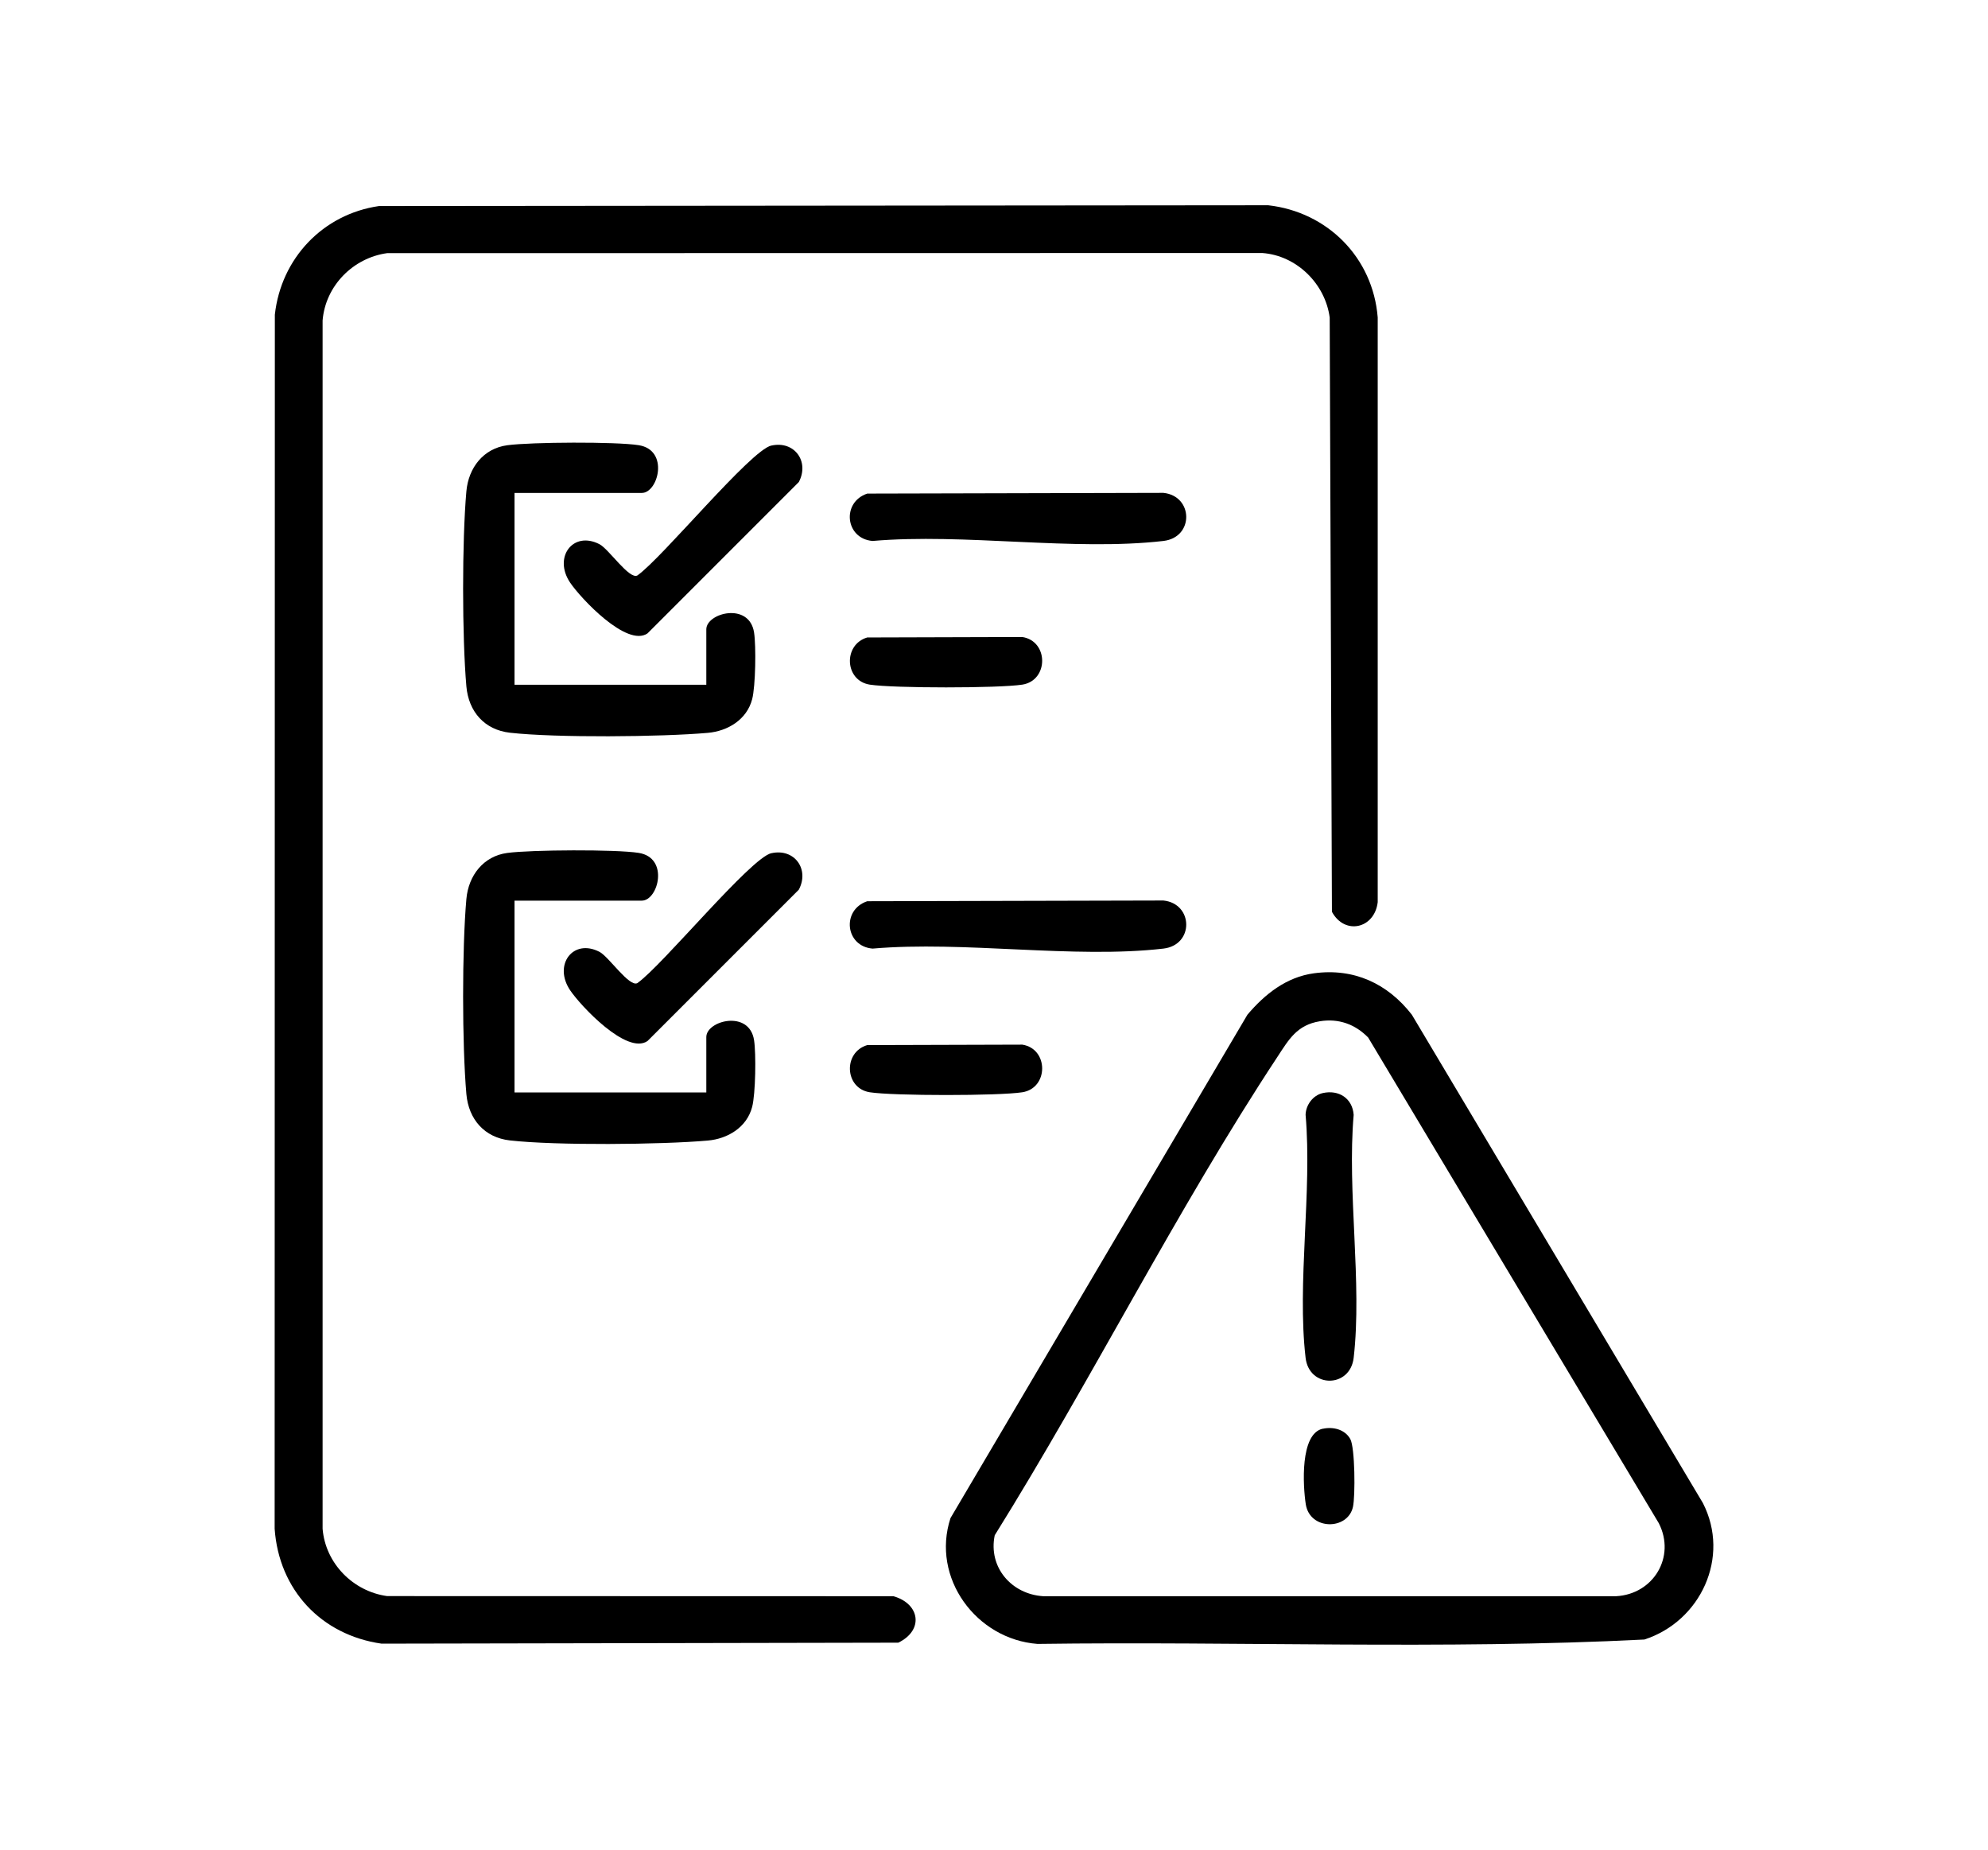
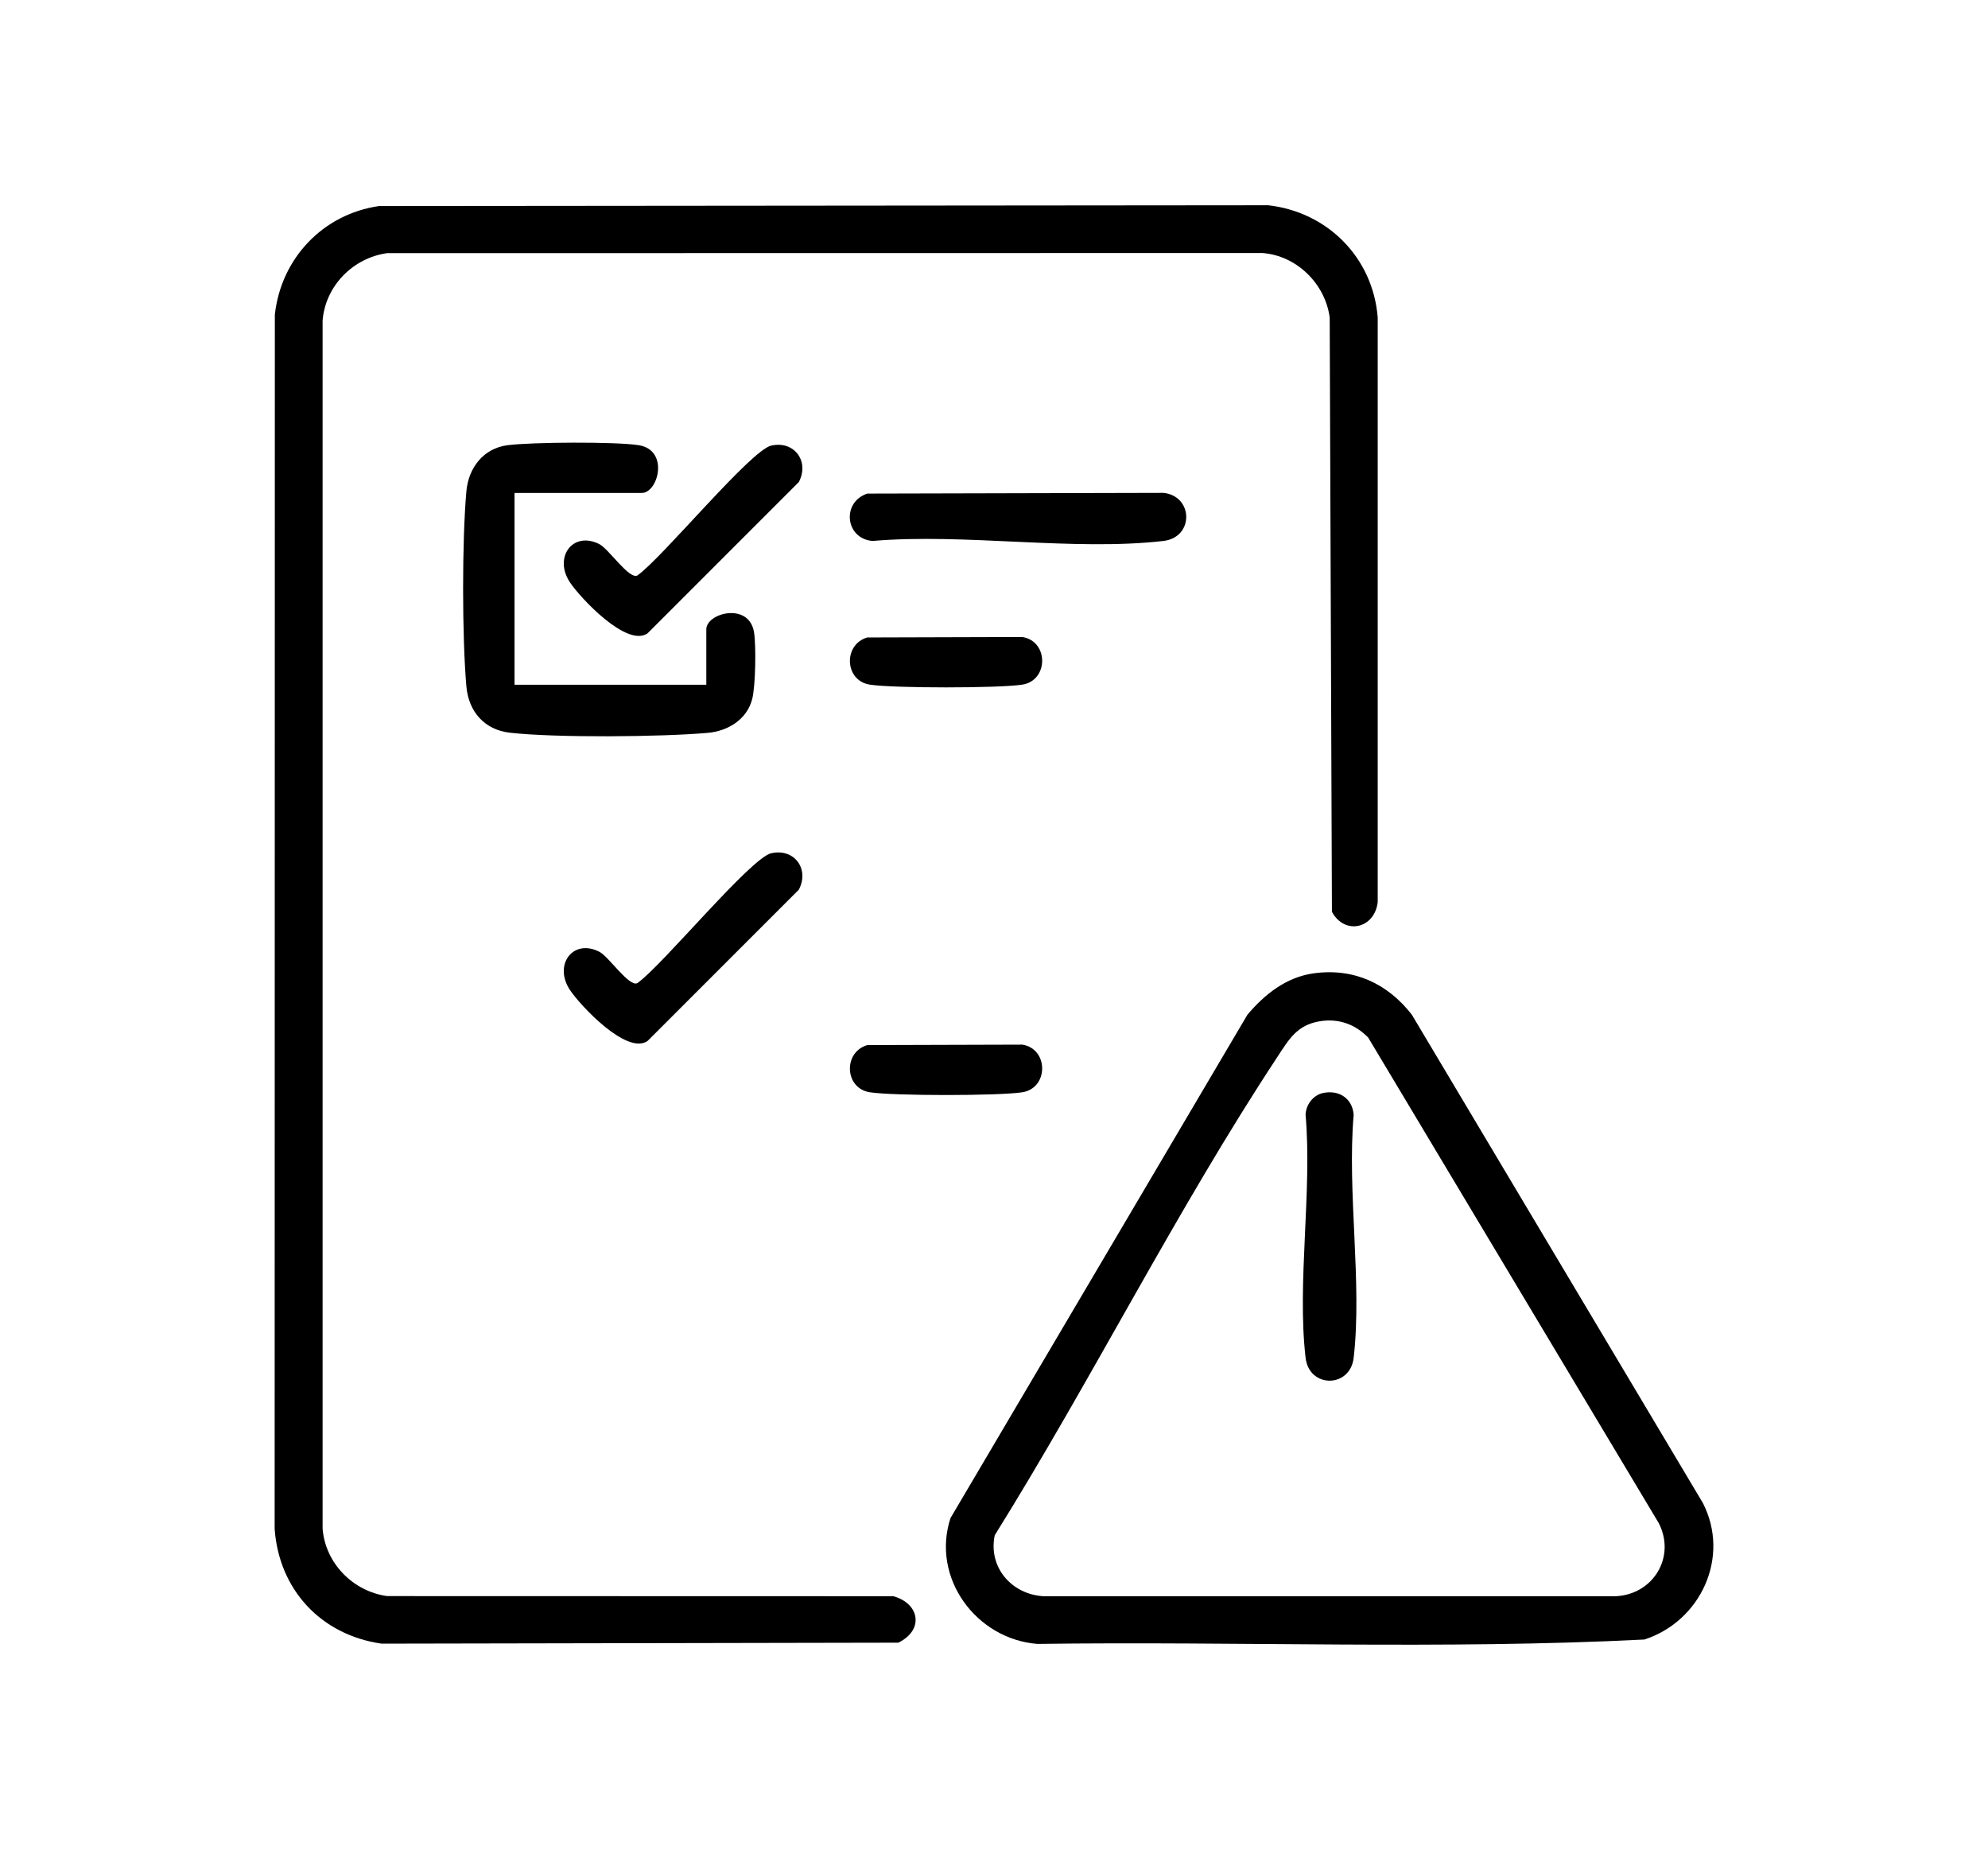
<svg xmlns="http://www.w3.org/2000/svg" id="Layer_1" data-name="Layer 1" viewBox="0 0 303.5 282.37">
  <path d="M57.86,31.45l135.75-.12c9.05,1.02,16,7.99,16.72,17.13v89.24c-.48,4.06-5.04,5.08-6.99,1.47l-.34-90.7c-.68-5.16-5.05-9.47-10.28-9.85l-133.62.02c-5.2.72-9.42,4.99-9.85,10.28v184.42c.43,5.29,4.65,9.56,9.85,10.28l77.3.02c4.05,1.15,4.67,5.19.74,7.09l-78.89.15c-9.22-1.32-15.67-8.22-16.32-17.54l.03-185.31c.95-8.6,7.34-15.34,15.9-16.58Z" />
  <path d="M200.59,148.56c6.11-.83,11.25,1.56,14.95,6.32l44.43,74.53c4.24,8.27-.35,18.07-8.93,20.84-30.73,1.56-61.8.25-92.65.67-9.35-.71-16.27-10.09-13.28-19.21l45.33-76.83c2.65-3.13,5.94-5.75,10.15-6.32ZM201.5,155.88c-3.5.57-4.73,2.77-6.47,5.42-15.35,23.27-28.38,49.32-43.17,73.04-1.01,4.88,2.56,9,7.42,9.3h87.42c5.72-.29,9.17-6.01,6.54-11.15l-44.37-74.13c-2-2.04-4.52-2.94-7.37-2.48Z" />
  <path d="M78.55,75.24v29.28h29.28v-8.46c0-2.51,6.56-4.22,7.29.48.32,2.06.23,8.19-.29,10.18-.81,3.12-3.72,4.87-6.76,5.14-7.15.63-23.2.77-30.22-.02-3.9-.44-6.31-3.23-6.65-7.07-.66-7.54-.67-22.24,0-29.78.32-3.58,2.59-6.54,6.24-7.03s16.59-.56,20.06-.01c4.71.74,2.99,7.29.48,7.29h-19.44Z" />
-   <path d="M78.55,137.47v29.28h29.28v-8.46c0-2.51,6.56-4.22,7.29.48.32,2.06.23,8.19-.29,10.18-.81,3.12-3.72,4.87-6.76,5.14-7.15.63-23.2.77-30.22-.02-3.9-.44-6.31-3.23-6.65-7.07-.66-7.54-.67-22.24,0-29.78.32-3.58,2.59-6.54,6.24-7.03s16.59-.56,20.06-.01c4.71.74,2.99,7.29.48,7.29h-19.44Z" />
  <path d="M132.4,75.34l45.21-.11c4.58.47,4.72,6.79,0,7.34-13.7,1.58-30.38-1.21-44.4,0-4.18-.35-4.76-5.91-.81-7.23Z" />
-   <path d="M132.4,137.56l45.21-.11c4.58.47,4.72,6.79,0,7.34-13.7,1.58-30.38-1.21-44.4,0-4.18-.35-4.76-5.91-.81-7.23Z" />
+   <path d="M132.4,137.56l45.21-.11Z" />
  <path d="M117.77,68.01c3.52-.78,5.84,2.45,4.18,5.57l-23.1,23.1c-3.16,2.16-10.19-5.35-11.81-7.75-2.61-3.87.44-7.96,4.49-5.86,1.42.74,4.53,5.41,5.77,4.77,3.81-2.67,17.3-19.14,20.47-19.84Z" />
  <path d="M117.77,130.23c3.52-.78,5.84,2.45,4.18,5.57l-23.1,23.1c-3.16,2.16-10.19-5.35-11.81-7.75-2.61-3.87.44-7.96,4.49-5.86,1.42.74,4.53,5.41,5.77,4.77,3.81-2.67,17.3-19.14,20.47-19.84Z" />
  <path d="M132.4,97.3l23.67-.07c4.05.63,4.04,6.64,0,7.27-3.6.56-19.68.56-23.28,0-3.86-.6-4.1-6.11-.39-7.2Z" />
  <path d="M132.4,159.52l23.67-.07c4.05.63,4.04,6.64,0,7.27-3.6.56-19.68.56-23.28,0-3.86-.6-4.1-6.11-.39-7.2Z" />
  <path d="M201.95,166.84c2.45-.54,4.53.81,4.71,3.33-1.02,11.71,1.32,25.63,0,37.08-.54,4.65-6.8,4.66-7.34,0-1.33-11.44,1.02-25.37,0-37.08.03-1.51,1.13-3,2.63-3.33Z" />
-   <path d="M201.95,218.08c1.57-.34,3.36.09,4.19,1.56.73,1.3.78,8.73.41,10.37-.8,3.59-6.57,3.58-7.2-.39-.44-2.84-.9-10.79,2.59-11.55Z" />
</svg>